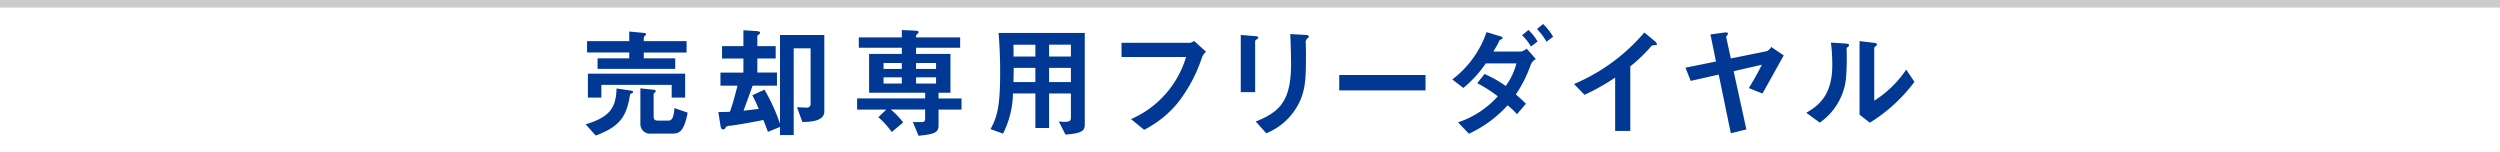
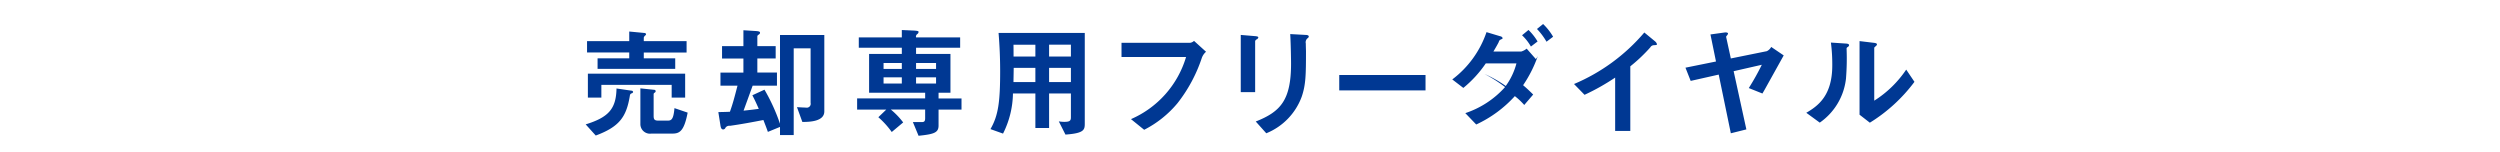
<svg xmlns="http://www.w3.org/2000/svg" id="header_btn_txt.svg" width="330" height="20" viewBox="0 0 330 20">
  <defs>
    <style>
      .cls-1 {
        fill: #fff;
      }

      .cls-2 {
        fill: #ccc;
      }

      .cls-3 {
        fill: #003893;
        fill-rule: evenodd;
      }
    </style>
  </defs>
  <rect id="長方形_8_のコピー_2" data-name="長方形 8 のコピー 2" class="cls-1" width="330" height="20" />
-   <rect id="長方形_8_のコピー_2-2" data-name="長方形 8 のコピー 2" class="cls-2" width="330" height="1" />
-   <path id="売却専用フリーダイヤル" class="cls-3" d="M1845.77,851.866l-1.74-.593c-0.13,1.457-.38,1.649-0.9,1.649h-1.21c-0.52,0-.64-0.144-0.64-0.64V849.4a0.292,0.292,0,0,1,.09-0.145,0.261,0.261,0,0,0,.18-0.224,0.192,0.192,0,0,0-.19-0.176l-1.83-.192v4.722a1.266,1.266,0,0,0,1.46,1.249h2.74C1844.65,854.635,1845.29,854.4,1845.77,851.866Zm-0.33-1.985v-3.154H1832.6v3.154h1.78V848.2h9.28v1.681h1.78Zm0.19-5.955v-1.5h-5.65v-0.464a0.527,0.527,0,0,1,.21-0.289,0.29,0.29,0,0,0,.09-0.144,0.2,0.2,0,0,0-.2-0.176l-2.02-.192v1.265h-5.57v1.5h5.57V844.7h-4.18v1.392h10.25V844.7h-4.15v-0.769h5.65Zm-7.06,5.218a0.209,0.209,0,0,0-.22-0.176l-1.97-.288c-0.05,2.705-1.07,3.81-4.07,4.738l1.33,1.473c3.14-1.169,4.05-2.465,4.51-5.3a0.318,0.318,0,0,1,.24-0.273A0.241,0.241,0,0,0,1838.57,849.144Zm25.24,2.561V841.621h-5.85v11.717a24.538,24.538,0,0,0-2.05-4.5l-1.6.737c0.34,0.64.6,1.232,0.85,1.792-0.72.1-1.1,0.144-2.01,0.24,0.46-1.264.54-1.472,1.2-3.3h3.21v-1.729h-2.59v-1.856h2.42v-1.633h-2.42v-1.281c0-.1.02-0.128,0.26-0.3a0.236,0.236,0,0,0,.09-0.176c0-.1,0-0.208-0.62-0.24l-1.57-.1v2.1h-2.82v1.633h2.82v1.856h-3.03v1.729h2.25c-0.45,1.729-.61,2.337-1,3.441-0.57.032-1.1,0.032-1.53,0.048l0.27,1.713c0.06,0.448.19,0.576,0.37,0.576a0.336,0.336,0,0,0,.3-0.224,0.6,0.6,0,0,1,.59-0.256c1.48-.208,2.95-0.48,4.42-0.768,0.22,0.576.37,0.944,0.59,1.569l1.6-.657v1.073h1.81V843.382H1862v7.2a0.513,0.513,0,0,1-.59.624c-0.02,0-1.09-.048-1.21-0.064l0.71,1.953C1861.89,853.1,1863.81,853.034,1863.81,851.705Zm18.11-.24v-1.472h-3.03V849.24h1.57v-5.122h-4.54V843.3h5.82v-1.36h-5.82a0.411,0.411,0,0,1,.17-0.449,0.362,0.362,0,0,0,.16-0.272c0-.08,0-0.16-0.78-0.192l-1.43-.064v0.977h-5.68v1.36h5.68v0.816h-4.32v5.122h7.4v0.753h-8.98v1.472h3.85l-1.05,1.009a11.153,11.153,0,0,1,1.77,1.953l1.51-1.265a10,10,0,0,0-1.63-1.7h4.53v1.153c0,0.384-.12.5-0.42,0.5h-1.2l0.75,1.809c2.02-.208,2.64-0.4,2.64-1.345v-2.113h3.03Zm-3.36-5.362h-2.64v-0.784h2.64V846.1Zm0,1.921h-2.64v-0.816h2.64v0.816Zm-4.52-1.921h-2.41v-0.784h2.41V846.1Zm0,1.921h-2.41v-0.816h2.41v0.816Zm24.15,5.234V841.349h-11.38q0.21,2.521.21,5.042c0,4-.23,5.843-1.28,7.651l1.66,0.593a12.123,12.123,0,0,0,1.31-5.3h2.96V853.9h1.81v-4.561h2.88v3.169c0,0.448-.2.576-0.86,0.576a4,4,0,0,1-.74-0.064l0.88,1.745C1898.17,854.587,1898.19,854.106,1898.19,853.258Zm-1.83-8.8h-2.88V842.9h2.88v1.553Zm0,3.377h-2.88v-1.873h2.88v1.873Zm-4.69-3.377h-2.88c0-.593,0-0.977-0.01-1.553h2.89v1.553Zm0,3.377h-2.89c0-.32.01-0.48,0.03-1.873h2.86v1.873Zm22.53-4-1.59-1.44a0.9,0.9,0,0,1-.53.256h-9.04v1.873h8.52a12.963,12.963,0,0,1-7.27,8.2l1.74,1.408a13.946,13.946,0,0,0,4.39-3.5,19.71,19.71,0,0,0,3.22-5.986A1.921,1.921,0,0,1,1914.2,843.83Zm13.56-2.017c0-.192-0.32-0.208-0.4-0.208l-2.05-.112c0.08,1.281.11,3.506,0.11,3.89,0,4.834-1.38,6.354-4.66,7.651l1.39,1.553a8.283,8.283,0,0,0,4.69-4.866c0.52-1.553.55-2.817,0.55-5.939,0-.16-0.03-0.88-0.02-1.024a0.7,0.7,0,0,1,.21-0.7A0.336,0.336,0,0,0,1927.76,841.813Zm-6.66.129c0-.145-0.29-0.161-0.42-0.177l-1.9-.16v7.555h1.9v-6.754a0.442,0.442,0,0,1,.26-0.24A0.444,0.444,0,0,0,1921.1,841.942Zm22.07,6.994V846.9h-11.39v2.032h11.39Zm16.84-7.091a7.588,7.588,0,0,0-1.32-1.68l-0.81.656a8.656,8.656,0,0,1,1.26,1.681Zm-2.05.625a7.242,7.242,0,0,0-1.2-1.521l-0.85.7a6.375,6.375,0,0,1,1.17,1.489Zm-0.23,2.321-1.21-1.377a1.98,1.98,0,0,1-.72.384h-3.67c0.35-.592.59-1.008,0.71-1.264a0.439,0.439,0,0,1,.19-0.288c0.25-.112.32-0.144,0.32-0.224a0.4,0.4,0,0,0-.32-0.241l-1.81-.544a13.09,13.09,0,0,1-4.52,6.243l1.46,1.12a15.177,15.177,0,0,0,2.96-3.233h4.05a8.956,8.956,0,0,1-1.41,2.977,16.371,16.371,0,0,0-2.8-1.585l-0.96,1.217a19.022,19.022,0,0,1,2.71,1.729,12.206,12.206,0,0,1-5.25,3.441l1.44,1.5a15.905,15.905,0,0,0,5.1-3.746,8.931,8.931,0,0,1,1.24,1.169l1.18-1.377c-0.66-.656-0.99-0.944-1.33-1.232a16.526,16.526,0,0,0,1.94-3.842A1.549,1.549,0,0,1,1957.73,844.791Zm15.99-1.969a0.788,0.788,0,0,0-.27-0.384l-1.4-1.153a24.832,24.832,0,0,1-9.28,6.8l1.39,1.425a29.18,29.18,0,0,0,4.04-2.273v7.042h2v-8.531a20.758,20.758,0,0,0,2.64-2.5,0.561,0.561,0,0,1,.49-0.288C1973.65,842.95,1973.72,842.934,1973.72,842.822Zm16.73,1.488-1.65-1.12a1.313,1.313,0,0,1-.58.56l-4.75.961-0.61-2.8a0.211,0.211,0,0,1,.08-0.208,0.645,0.645,0,0,0,.16-0.272c0-.08-0.1-0.192-0.48-0.144l-1.84.256,0.73,3.57-4.03.816,0.69,1.745,3.7-.833,1.6,7.748,2.05-.513-1.68-7.683,3.72-.848a33.011,33.011,0,0,1-1.72,3.073l1.8,0.721,0.29-.5Zm17.26,3.49-1.09-1.617a14.225,14.225,0,0,1-4.22,4.1v-7c0-.016.19-0.176,0.19-0.192a0.348,0.348,0,0,0,.17-0.24c0-.16-0.3-0.192-0.44-0.208l-1.86-.224v9.716l1.36,1.056A21.328,21.328,0,0,0,2007.71,847.8Zm-8.63-4.818c0-.176-0.17-0.224-0.46-0.24l-1.94-.128a22.155,22.155,0,0,1,.18,3.025c0,3.986-1.89,5.346-3.43,6.243l1.78,1.3a8.171,8.171,0,0,0,3.46-5.81,33.182,33.182,0,0,0,.08-3.938,0.215,0.215,0,0,1,.11-0.208A0.392,0.392,0,0,0,1999.08,842.982Z" transform="translate(-1755 -837)" />
+   <path id="売却専用フリーダイヤル" class="cls-3" d="M1845.77,851.866l-1.74-.593c-0.13,1.457-.38,1.649-0.9,1.649h-1.21c-0.52,0-.64-0.144-0.64-0.64V849.4a0.292,0.292,0,0,1,.09-0.145,0.261,0.261,0,0,0,.18-0.224,0.192,0.192,0,0,0-.19-0.176l-1.83-.192v4.722a1.266,1.266,0,0,0,1.46,1.249h2.74C1844.65,854.635,1845.29,854.4,1845.77,851.866Zm-0.33-1.985v-3.154H1832.6v3.154h1.78V848.2h9.28v1.681h1.78Zm0.19-5.955v-1.5h-5.65v-0.464a0.527,0.527,0,0,1,.21-0.289,0.29,0.29,0,0,0,.09-0.144,0.2,0.2,0,0,0-.2-0.176l-2.02-.192v1.265h-5.57v1.5h5.57V844.7h-4.18v1.392h10.25V844.7h-4.15v-0.769h5.65Zm-7.06,5.218a0.209,0.209,0,0,0-.22-0.176l-1.97-.288c-0.05,2.705-1.07,3.81-4.07,4.738l1.33,1.473c3.14-1.169,4.05-2.465,4.51-5.3a0.318,0.318,0,0,1,.24-0.273A0.241,0.241,0,0,0,1838.57,849.144Zm25.24,2.561V841.621h-5.85v11.717a24.538,24.538,0,0,0-2.05-4.5l-1.6.737c0.34,0.64.6,1.232,0.85,1.792-0.72.1-1.1,0.144-2.01,0.24,0.46-1.264.54-1.472,1.2-3.3h3.21v-1.729h-2.59v-1.856h2.42v-1.633h-2.42v-1.281c0-.1.02-0.128,0.26-0.3a0.236,0.236,0,0,0,.09-0.176c0-.1,0-0.208-0.62-0.24l-1.57-.1v2.1h-2.82v1.633h2.82v1.856h-3.03v1.729h2.25c-0.45,1.729-.61,2.337-1,3.441-0.57.032-1.1,0.032-1.53,0.048l0.27,1.713c0.06,0.448.19,0.576,0.37,0.576a0.336,0.336,0,0,0,.3-0.224,0.6,0.6,0,0,1,.59-0.256c1.48-.208,2.95-0.48,4.42-0.768,0.22,0.576.37,0.944,0.59,1.569l1.6-.657v1.073h1.81V843.382H1862v7.2a0.513,0.513,0,0,1-.59.624c-0.02,0-1.09-.048-1.21-0.064l0.71,1.953C1861.89,853.1,1863.81,853.034,1863.81,851.705Zm18.11-.24v-1.472h-3.03V849.24h1.57v-5.122h-4.54V843.3h5.82v-1.36h-5.82a0.411,0.411,0,0,1,.17-0.449,0.362,0.362,0,0,0,.16-0.272c0-.08,0-0.16-0.78-0.192l-1.43-.064v0.977h-5.68v1.36h5.68v0.816h-4.32v5.122h7.4v0.753h-8.98v1.472h3.85l-1.05,1.009a11.153,11.153,0,0,1,1.77,1.953l1.51-1.265a10,10,0,0,0-1.63-1.7h4.53v1.153c0,0.384-.12.5-0.42,0.5h-1.2l0.75,1.809c2.02-.208,2.64-0.4,2.64-1.345v-2.113h3.03Zm-3.36-5.362h-2.64v-0.784h2.64V846.1Zm0,1.921h-2.64v-0.816h2.64v0.816Zm-4.52-1.921h-2.41v-0.784h2.41V846.1Zm0,1.921h-2.41v-0.816h2.41v0.816Zm24.15,5.234V841.349h-11.38q0.21,2.521.21,5.042c0,4-.23,5.843-1.28,7.651l1.66,0.593a12.123,12.123,0,0,0,1.31-5.3h2.96V853.9h1.81v-4.561h2.88v3.169c0,0.448-.2.576-0.86,0.576a4,4,0,0,1-.74-0.064l0.88,1.745C1898.17,854.587,1898.19,854.106,1898.19,853.258Zm-1.83-8.8h-2.88V842.9h2.88v1.553Zm0,3.377h-2.88v-1.873h2.88v1.873Zm-4.69-3.377h-2.88c0-.593,0-0.977-0.01-1.553h2.89v1.553Zm0,3.377h-2.89c0-.32.01-0.48,0.03-1.873h2.86v1.873Zm22.53-4-1.59-1.44a0.9,0.9,0,0,1-.53.256h-9.04v1.873h8.52a12.963,12.963,0,0,1-7.27,8.2l1.74,1.408a13.946,13.946,0,0,0,4.39-3.5,19.71,19.71,0,0,0,3.22-5.986A1.921,1.921,0,0,1,1914.2,843.83Zm13.56-2.017c0-.192-0.32-0.208-0.4-0.208l-2.05-.112c0.08,1.281.11,3.506,0.11,3.89,0,4.834-1.38,6.354-4.66,7.651l1.39,1.553a8.283,8.283,0,0,0,4.69-4.866c0.52-1.553.55-2.817,0.55-5.939,0-.16-0.03-0.88-0.02-1.024a0.7,0.7,0,0,1,.21-0.7A0.336,0.336,0,0,0,1927.76,841.813Zm-6.66.129c0-.145-0.29-0.161-0.42-0.177l-1.9-.16v7.555h1.9v-6.754a0.442,0.442,0,0,1,.26-0.24A0.444,0.444,0,0,0,1921.1,841.942Zm22.07,6.994V846.9h-11.39v2.032h11.39Zm16.84-7.091a7.588,7.588,0,0,0-1.32-1.68l-0.81.656a8.656,8.656,0,0,1,1.26,1.681Zm-2.05.625a7.242,7.242,0,0,0-1.2-1.521l-0.85.7a6.375,6.375,0,0,1,1.17,1.489Zm-0.23,2.321-1.21-1.377a1.98,1.98,0,0,1-.72.384h-3.67c0.35-.592.59-1.008,0.71-1.264a0.439,0.439,0,0,1,.19-0.288c0.25-.112.32-0.144,0.32-0.224a0.4,0.4,0,0,0-.32-0.241l-1.81-.544a13.09,13.09,0,0,1-4.52,6.243l1.46,1.12a15.177,15.177,0,0,0,2.96-3.233h4.05a8.956,8.956,0,0,1-1.41,2.977,16.371,16.371,0,0,0-2.8-1.585a19.022,19.022,0,0,1,2.71,1.729,12.206,12.206,0,0,1-5.25,3.441l1.44,1.5a15.905,15.905,0,0,0,5.1-3.746,8.931,8.931,0,0,1,1.24,1.169l1.18-1.377c-0.66-.656-0.99-0.944-1.33-1.232a16.526,16.526,0,0,0,1.94-3.842A1.549,1.549,0,0,1,1957.73,844.791Zm15.99-1.969a0.788,0.788,0,0,0-.27-0.384l-1.4-1.153a24.832,24.832,0,0,1-9.28,6.8l1.39,1.425a29.18,29.18,0,0,0,4.04-2.273v7.042h2v-8.531a20.758,20.758,0,0,0,2.64-2.5,0.561,0.561,0,0,1,.49-0.288C1973.65,842.95,1973.72,842.934,1973.72,842.822Zm16.73,1.488-1.65-1.12a1.313,1.313,0,0,1-.58.56l-4.75.961-0.61-2.8a0.211,0.211,0,0,1,.08-0.208,0.645,0.645,0,0,0,.16-0.272c0-.08-0.1-0.192-0.48-0.144l-1.84.256,0.73,3.57-4.03.816,0.69,1.745,3.7-.833,1.6,7.748,2.05-.513-1.68-7.683,3.72-.848a33.011,33.011,0,0,1-1.72,3.073l1.8,0.721,0.29-.5Zm17.26,3.49-1.09-1.617a14.225,14.225,0,0,1-4.22,4.1v-7c0-.016.19-0.176,0.19-0.192a0.348,0.348,0,0,0,.17-0.24c0-.16-0.3-0.192-0.44-0.208l-1.86-.224v9.716l1.36,1.056A21.328,21.328,0,0,0,2007.71,847.8Zm-8.63-4.818c0-.176-0.17-0.224-0.46-0.24l-1.94-.128a22.155,22.155,0,0,1,.18,3.025c0,3.986-1.89,5.346-3.43,6.243l1.78,1.3a8.171,8.171,0,0,0,3.46-5.81,33.182,33.182,0,0,0,.08-3.938,0.215,0.215,0,0,1,.11-0.208A0.392,0.392,0,0,0,1999.08,842.982Z" transform="translate(-1755 -837)" />
</svg>